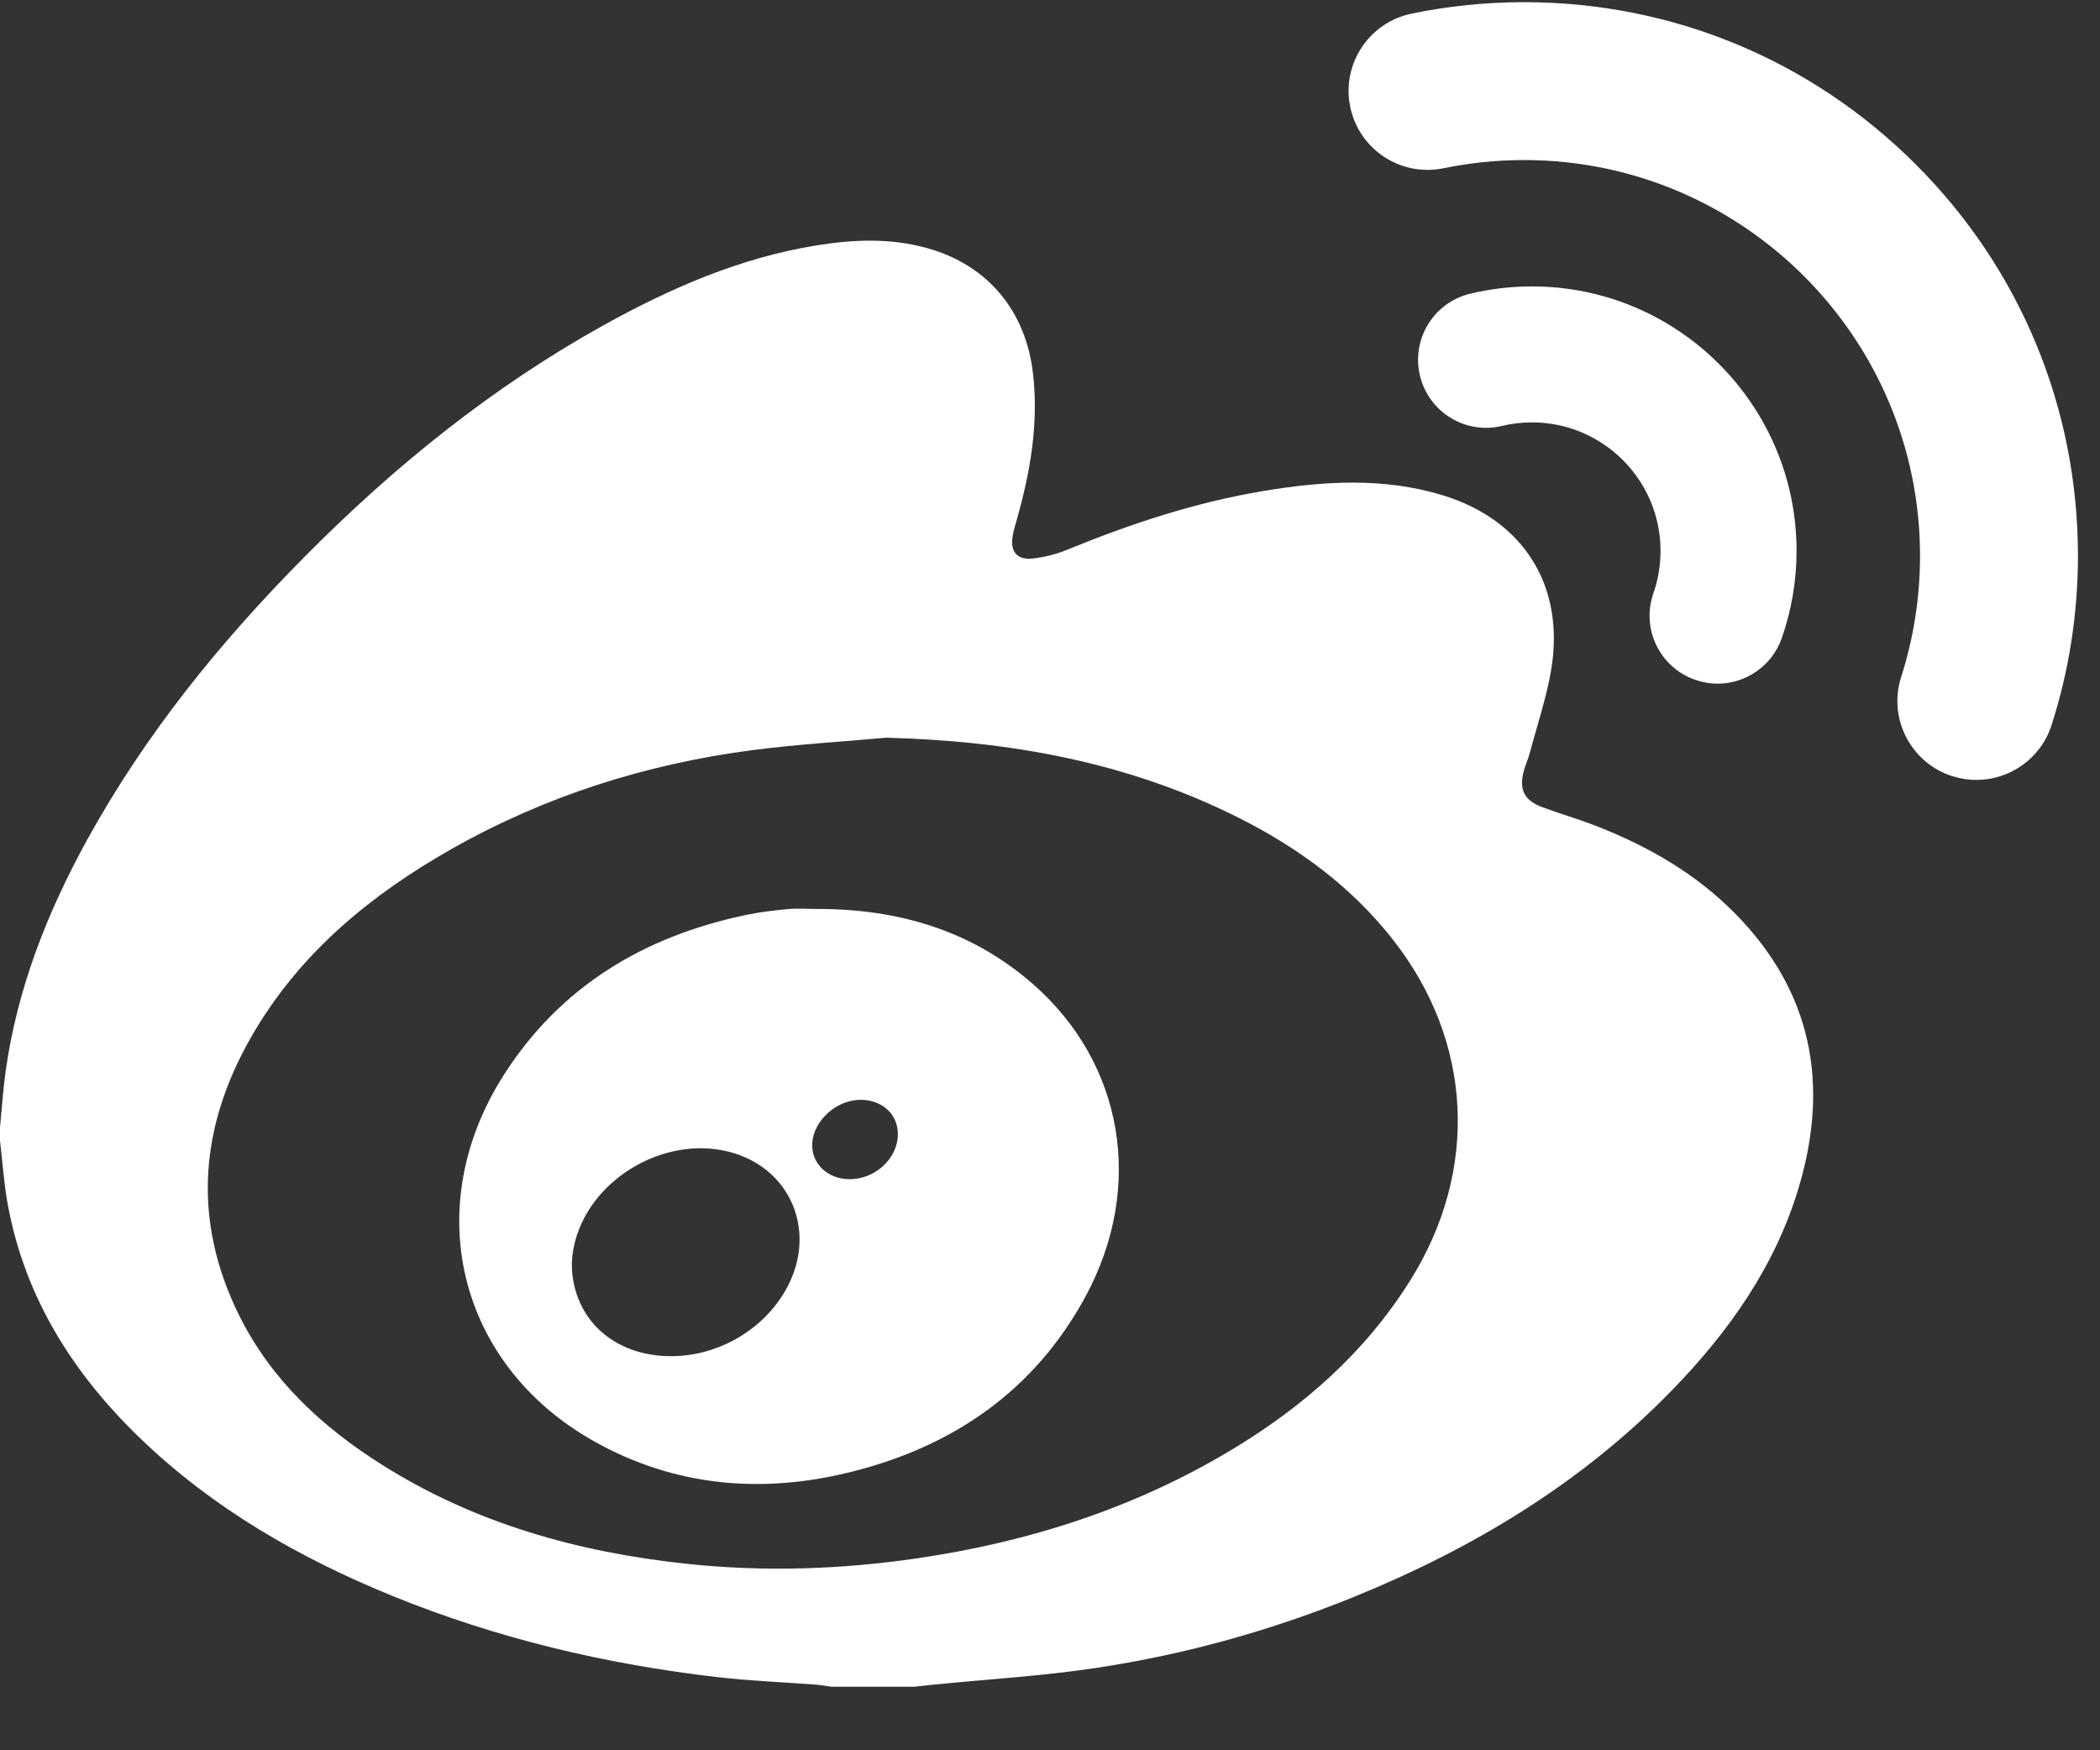
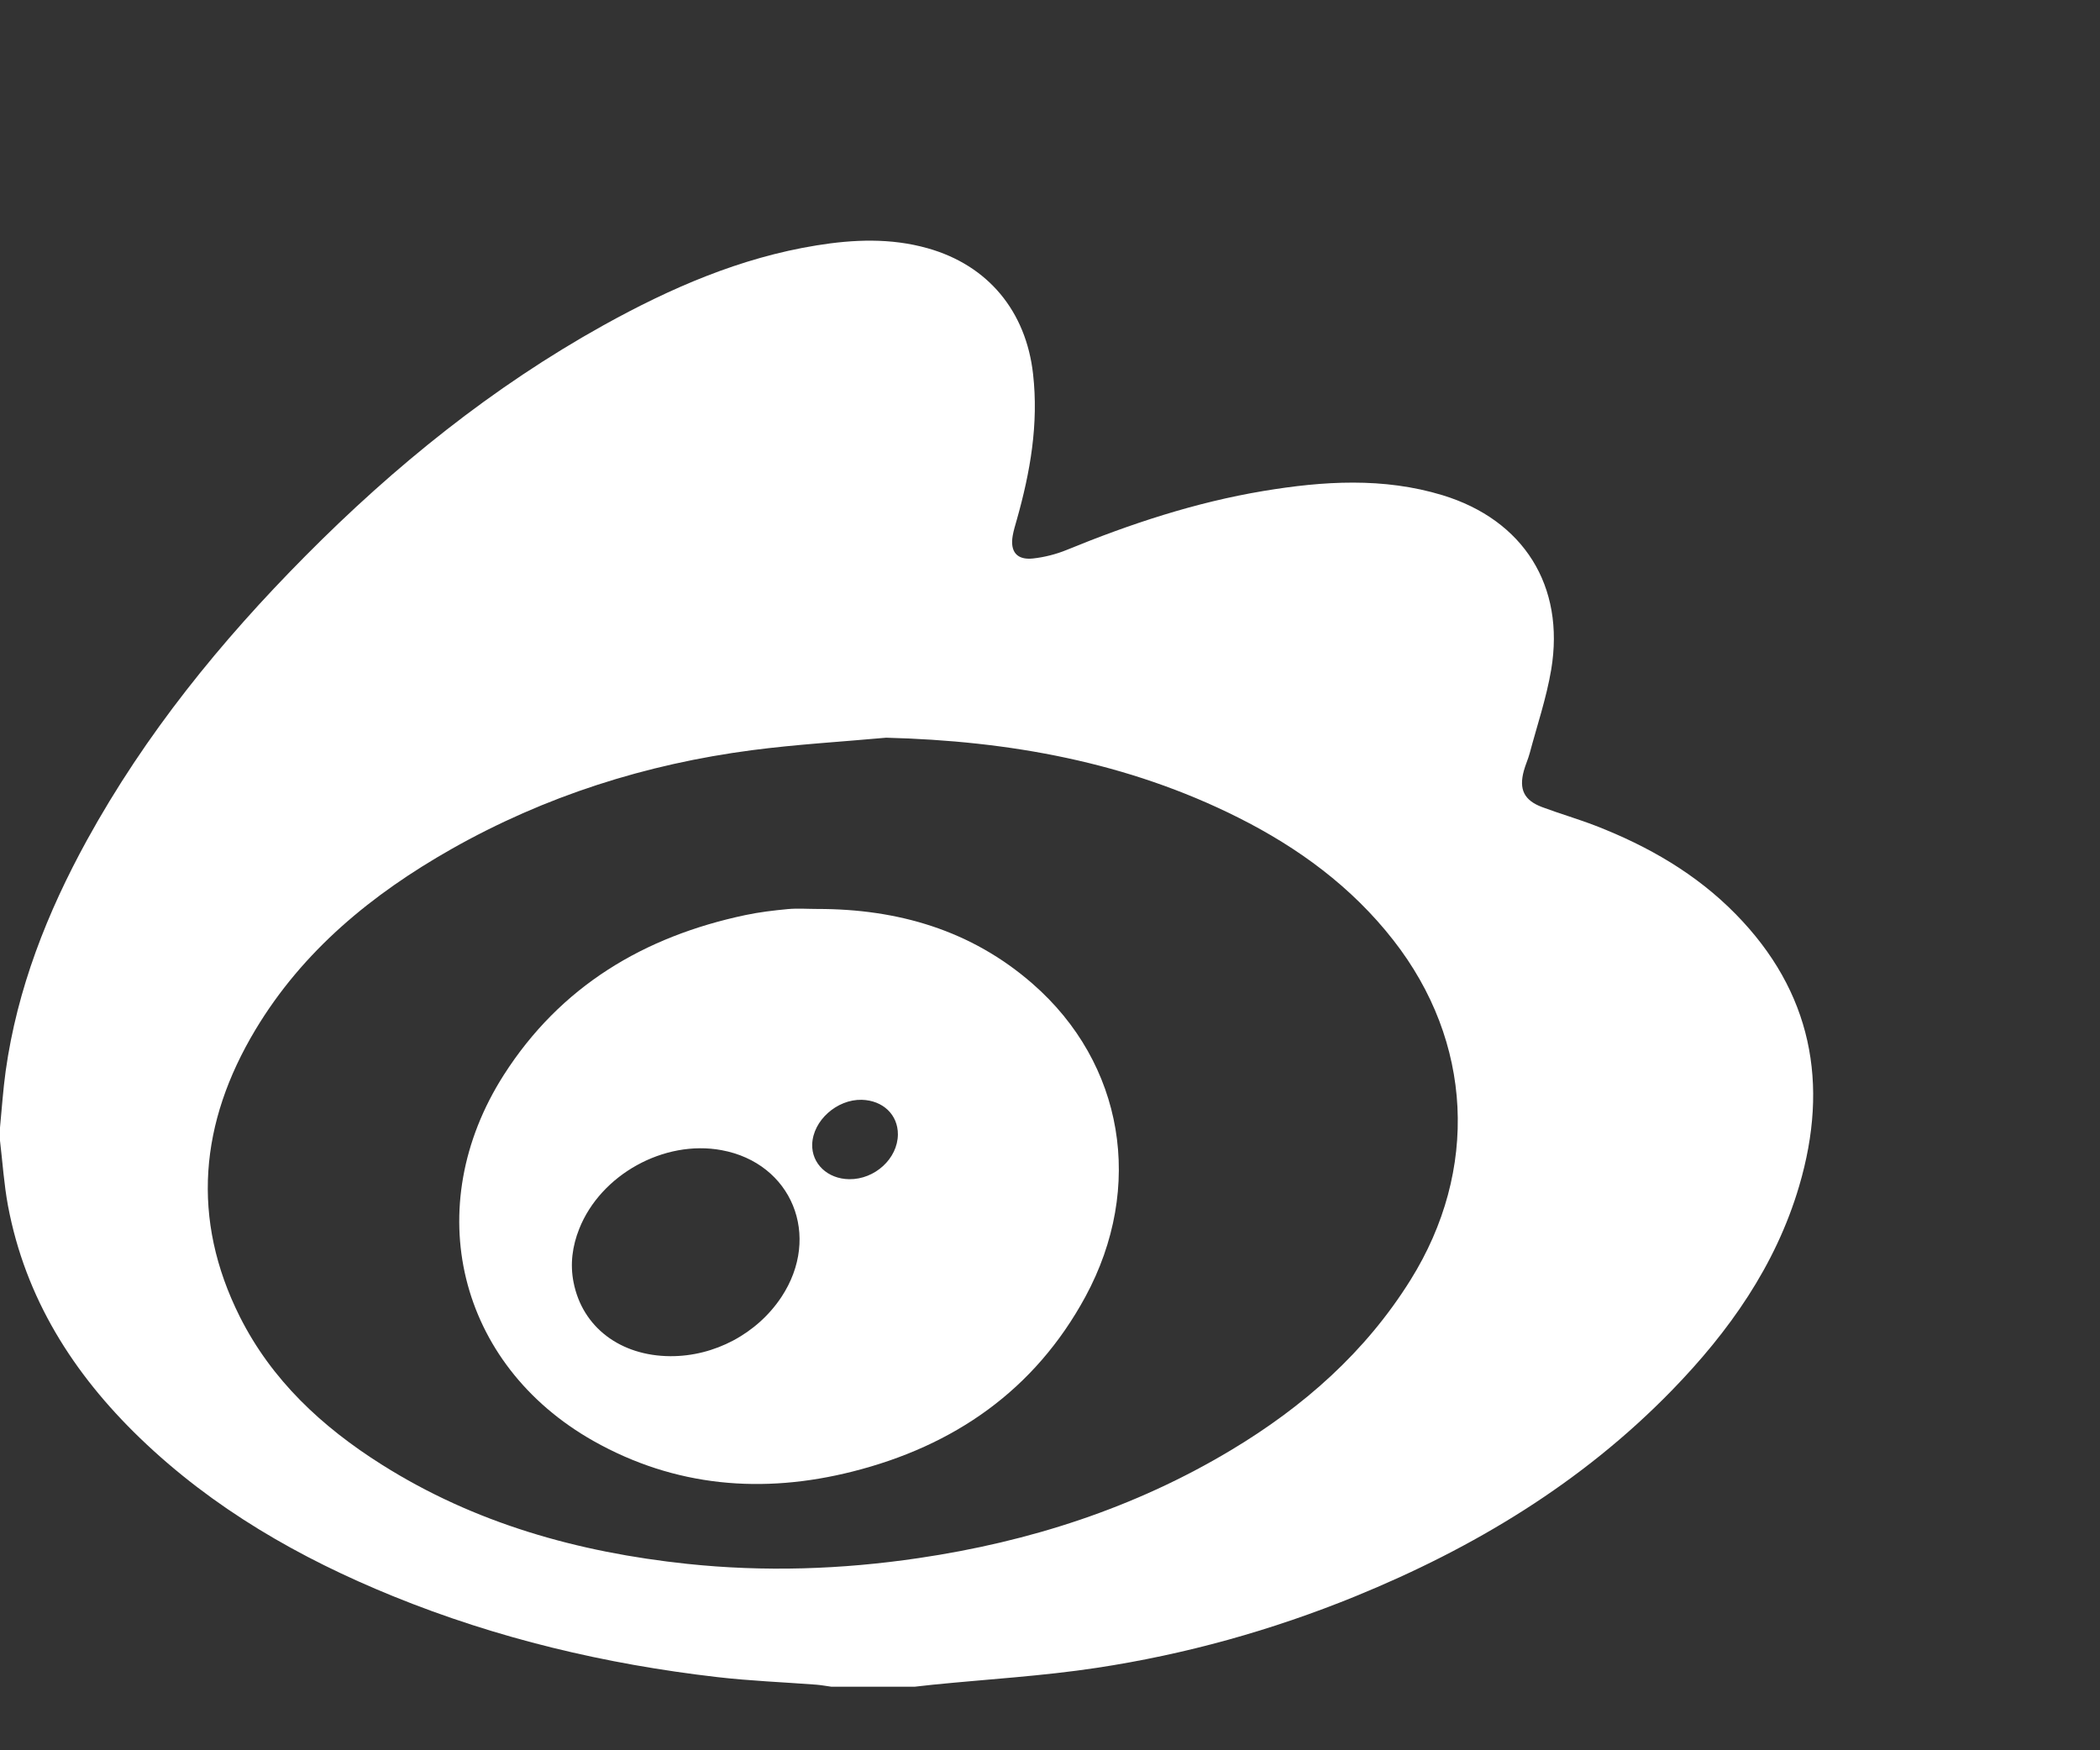
<svg xmlns="http://www.w3.org/2000/svg" width="30px" height="25px" viewBox="0 0 30 25" version="1.1">
  <rect x="0" y="0" width="30" height="25" fill="#333333" stroke="none" />
  <title>weebo</title>
  <desc>Created with Sketch.</desc>
  <defs />
  <g id="Symbols" stroke="none" stroke-width="1" fill="none" fill-rule="evenodd">
    <g id="Footer" transform="translate(-1350, -63)" fill="#FFFFFF">
      <g id="weebo" transform="translate(1350, 63)">
        <path d="M20.151,18.281 C19.506,19.315 18.62,20.093 17.586,20.713 C16.207,21.54 14.709,22.021 13.123,22.255 C12.022,22.418 10.919,22.454 9.814,22.337 C8.261,22.172 6.783,21.76 5.451,20.918 C4.603,20.383 3.883,19.716 3.427,18.809 C2.723,17.405 2.855,16.033 3.648,14.71 C4.327,13.578 5.316,12.77 6.448,12.128 C7.785,11.371 9.225,10.914 10.744,10.715 C11.38,10.632 12.021,10.595 12.659,10.537 C14.416,10.582 16.107,10.884 17.688,11.677 C18.547,12.108 19.309,12.666 19.905,13.429 C21.041,14.881 21.129,16.714 20.151,18.281 M22.798,11.796 C22.545,11.698 22.284,11.623 22.03,11.528 C21.772,11.431 21.697,11.275 21.769,11.01 C21.792,10.925 21.83,10.844 21.853,10.758 C21.959,10.361 22.092,9.969 22.16,9.565 C22.36,8.369 21.765,7.426 20.607,7.073 C19.761,6.816 18.904,6.871 18.049,7.013 C17.077,7.175 16.148,7.482 15.238,7.855 C15.086,7.917 14.92,7.959 14.757,7.977 C14.527,8.002 14.428,7.88 14.467,7.653 C14.48,7.576 14.504,7.501 14.525,7.426 C14.718,6.744 14.839,6.057 14.758,5.342 C14.658,4.448 14.117,3.788 13.249,3.545 C12.726,3.398 12.195,3.419 11.665,3.505 C10.575,3.681 9.578,4.115 8.621,4.646 C7.034,5.528 5.637,6.656 4.363,7.941 C3.151,9.162 2.075,10.487 1.243,11.999 C0.674,13.034 0.246,14.121 0.081,15.298 C0.044,15.566 0.026,15.836 1.25341276e-05,16.105 L1.25341276e-05,16.293 C0.037,16.603 0.057,16.916 0.114,17.222 C0.362,18.542 1.045,19.62 1.999,20.54 C3.044,21.547 4.278,22.255 5.613,22.798 C7.1,23.403 8.649,23.77 10.241,23.954 C10.712,24.009 11.187,24.027 11.661,24.063 C11.733,24.069 11.804,24.082 11.876,24.092 L13.067,24.092 C13.155,24.083 13.242,24.072 13.33,24.063 C14.108,23.985 14.892,23.94 15.664,23.823 C16.935,23.631 18.17,23.287 19.362,22.801 C21.057,22.109 22.598,21.18 23.882,19.861 C24.7,19.021 25.366,18.08 25.702,16.942 C26.134,15.479 25.884,14.165 24.795,13.056 C24.23,12.48 23.544,12.086 22.798,11.796" id="Fill-1" />
        <path d="M12.131,16.843 C11.823,16.839 11.594,16.622 11.603,16.344 C11.614,16.005 11.956,15.7 12.312,15.709 C12.615,15.718 12.828,15.923 12.827,16.203 C12.825,16.548 12.498,16.848 12.131,16.843 M11.163,18.526 C10.816,19.05 10.206,19.375 9.574,19.371 C8.861,19.366 8.32,18.957 8.194,18.317 C8.142,18.056 8.176,17.799 8.275,17.551 C8.583,16.777 9.487,16.277 10.307,16.428 C11.313,16.613 11.739,17.655 11.163,18.526 M14.752,14.052 C13.874,13.285 12.824,12.982 11.676,12.983 C11.536,12.983 11.394,12.972 11.254,12.985 C11.052,13.004 10.849,13.028 10.65,13.07 C9.198,13.376 8.006,14.088 7.197,15.354 C5.992,17.242 6.542,19.489 8.478,20.582 C9.643,21.239 10.896,21.343 12.178,21.019 C13.629,20.653 14.781,19.857 15.506,18.521 C16.354,16.955 16.054,15.188 14.752,14.052" id="Fill-3" />
-         <path d="M24.217,9.71 C24.323,9.747 24.431,9.765 24.537,9.765 C24.939,9.765 25.314,9.514 25.454,9.114 C25.594,8.714 25.665,8.295 25.665,7.868 C25.665,5.786 23.97,4.091 21.886,4.091 C21.588,4.091 21.291,4.126 21.003,4.195 C20.482,4.32 20.16,4.844 20.285,5.365 C20.41,5.887 20.934,6.209 21.456,6.084 C21.595,6.05 21.74,6.033 21.886,6.033 C22.898,6.033 23.722,6.856 23.722,7.868 C23.722,8.076 23.688,8.28 23.62,8.474 C23.443,8.98 23.71,9.534 24.217,9.71" id="Fill-5" />
-         <path d="M27.368,2.348 C25.873,0.854 23.887,0.031 21.773,0.031 C21.232,0.031 20.691,0.086 20.165,0.195 C19.555,0.321 19.163,0.918 19.289,1.527 C19.415,2.137 20.012,2.529 20.622,2.403 C20.998,2.326 21.385,2.286 21.773,2.286 C24.892,2.286 27.429,4.822 27.429,7.939 C27.429,8.53 27.338,9.112 27.16,9.668 C26.969,10.261 27.296,10.896 27.889,11.086 C28.004,11.123 28.12,11.14 28.234,11.14 C28.711,11.14 29.155,10.835 29.308,10.357 C29.558,9.578 29.685,8.764 29.685,7.939 C29.685,5.827 28.862,3.841 27.368,2.348" id="Fill-7" />
      </g>
    </g>
  </g>
</svg>